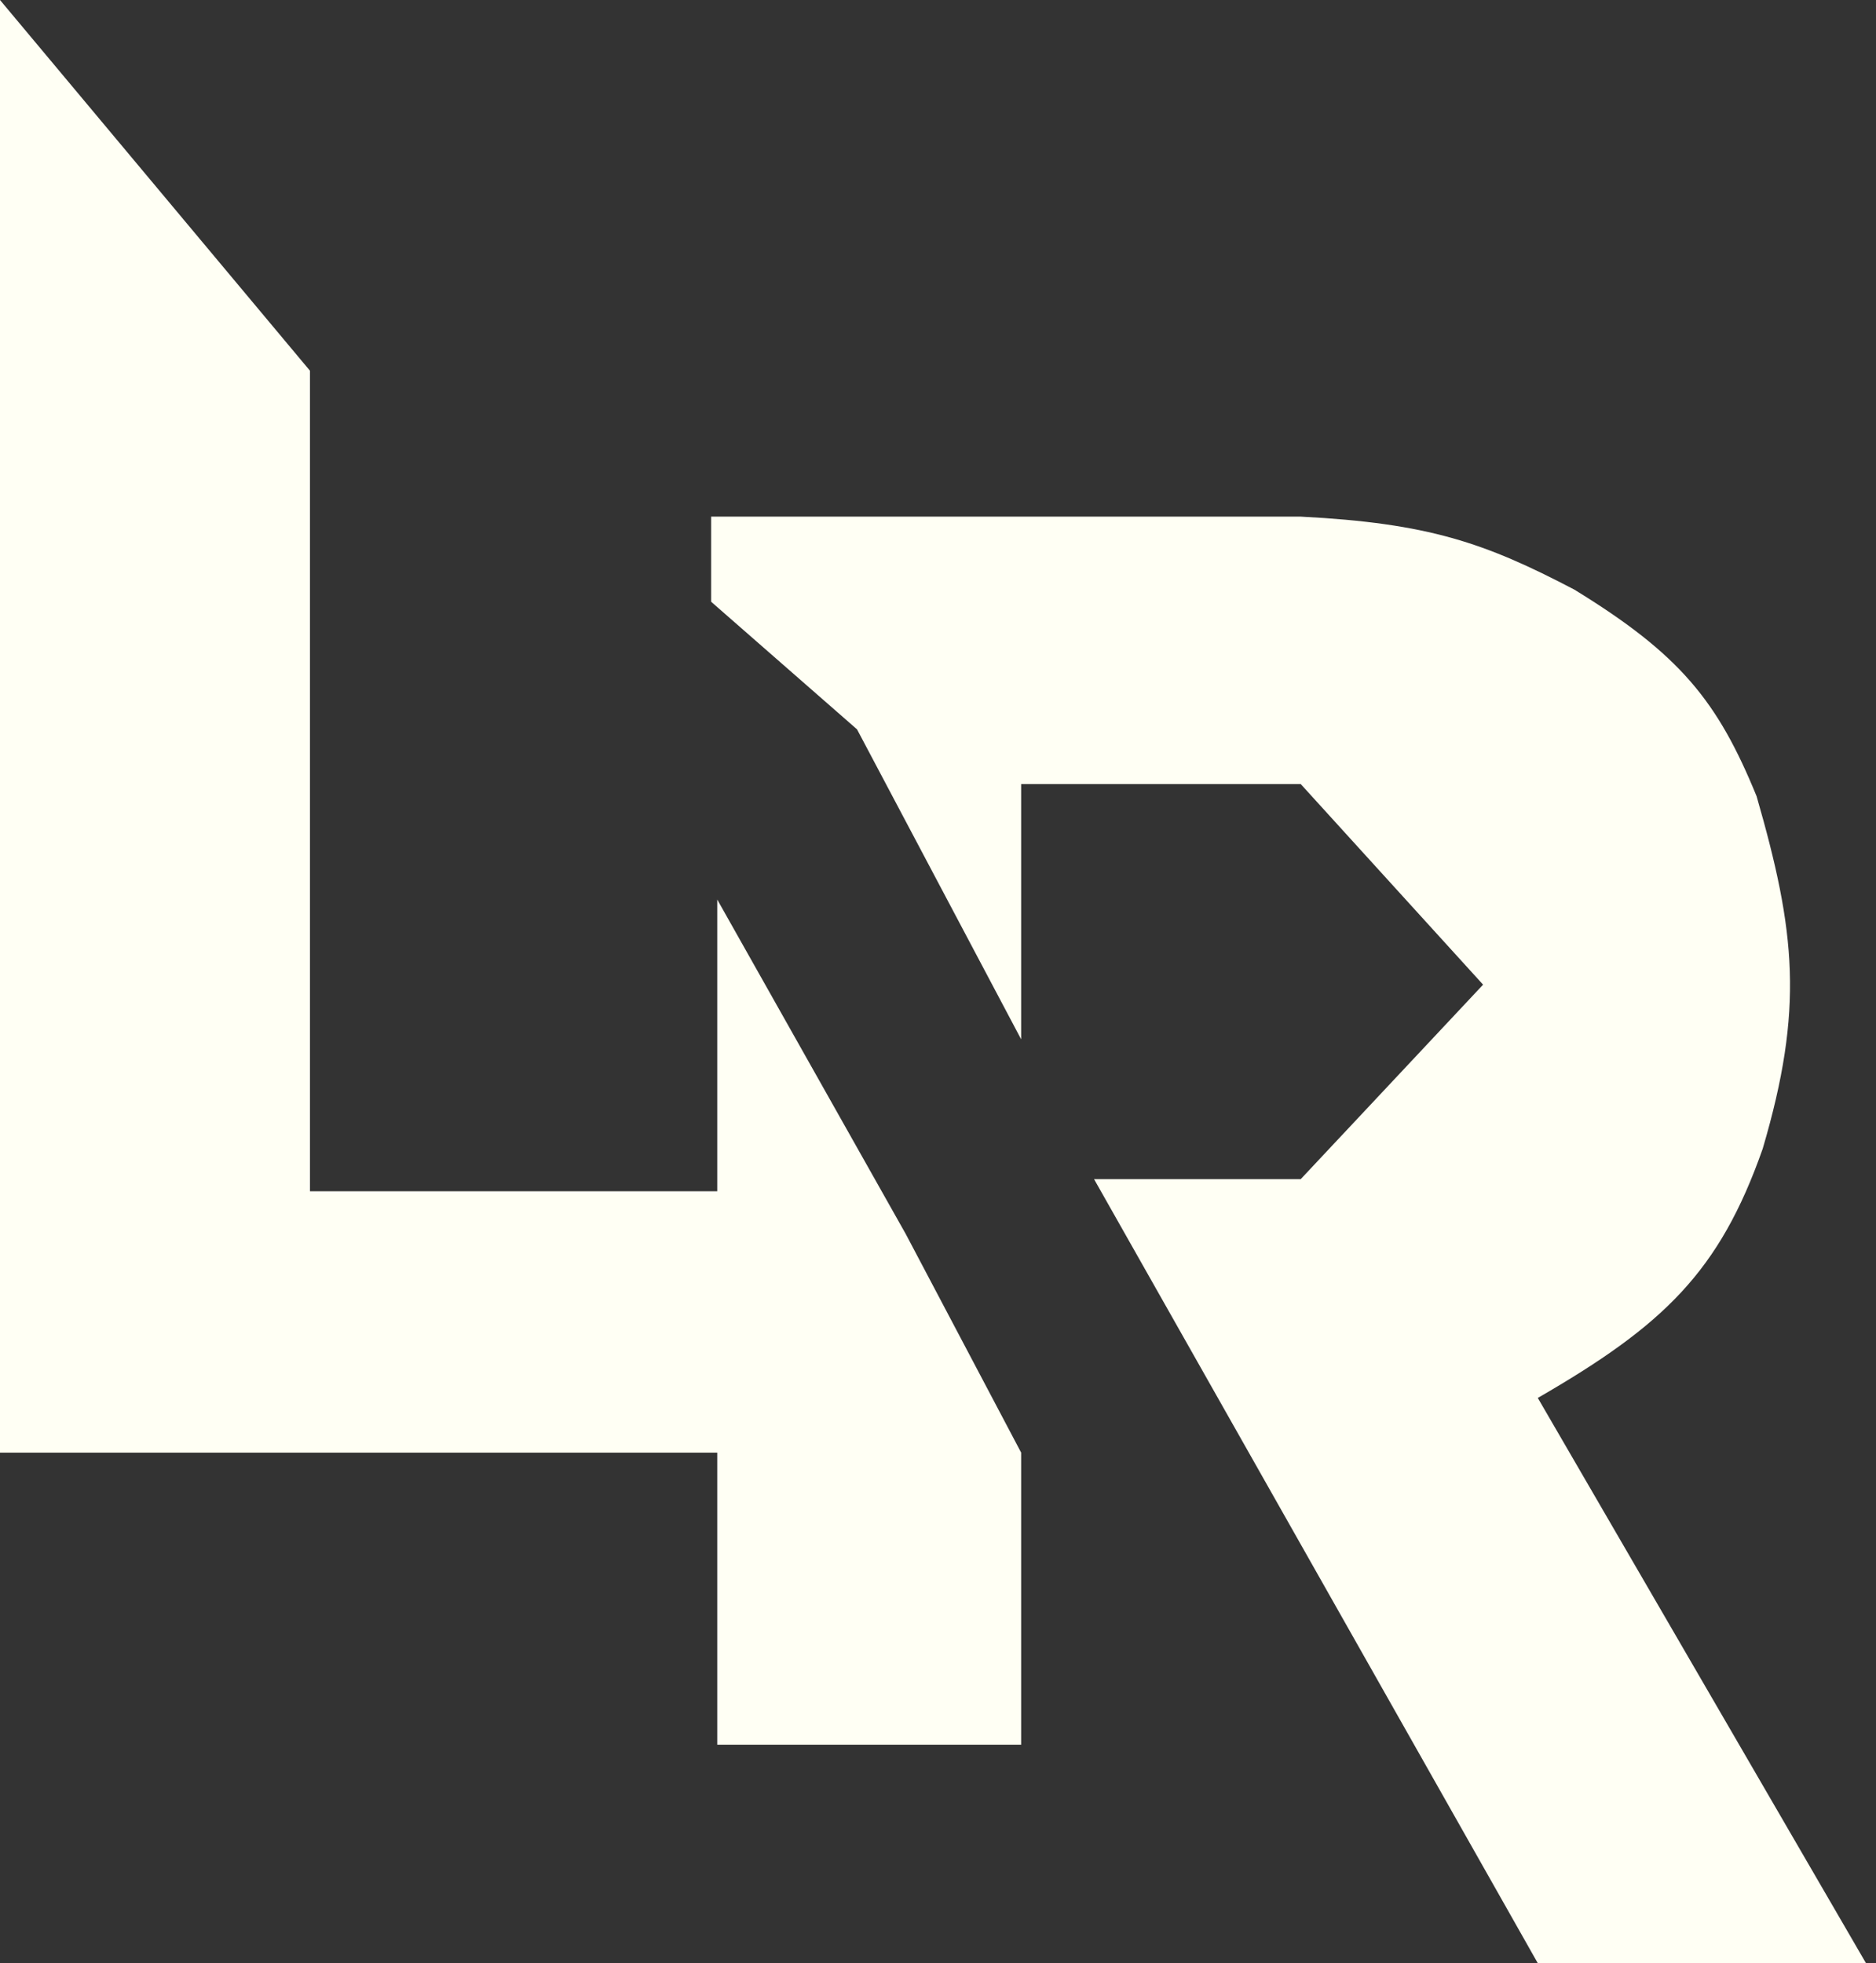
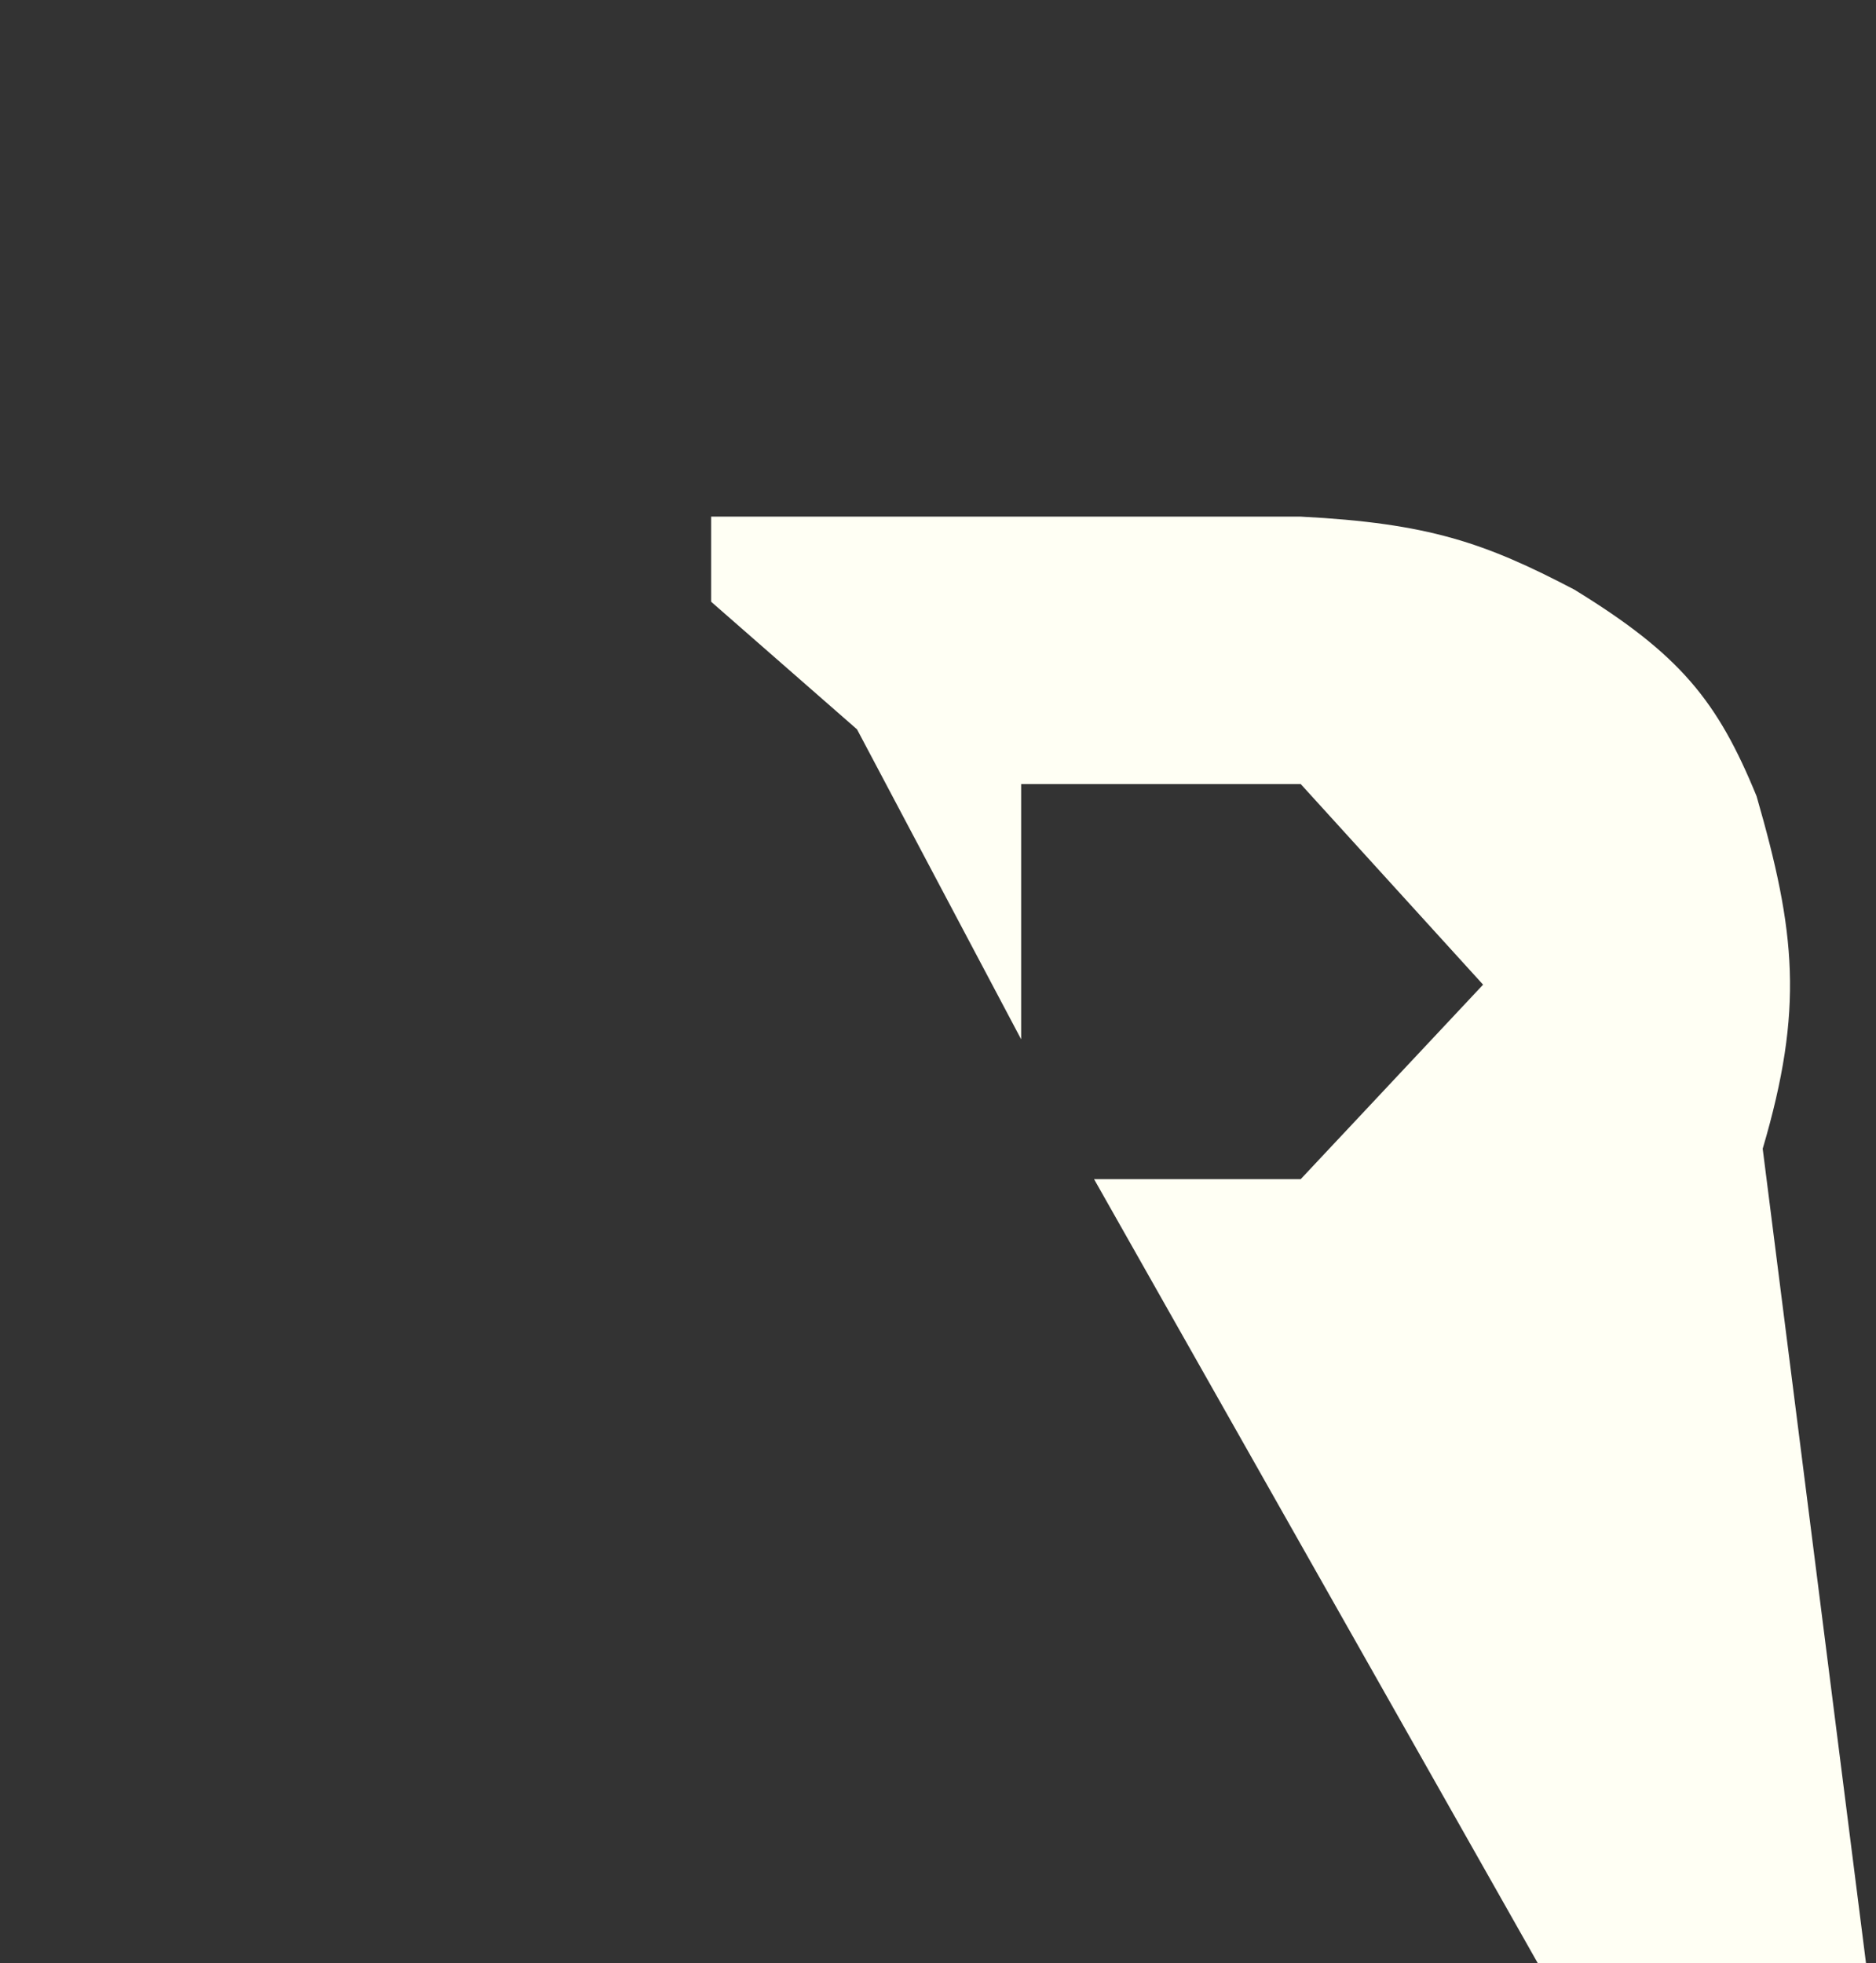
<svg xmlns="http://www.w3.org/2000/svg" width="43" height="45" viewBox="0 0 43 45" fill="none">
  <rect x="0" y="0" width="43" height="45" fill="#333333" stroke="none" />
-   <path d="M0 0L7.105 8.498V27.306H16.44V20.619L20.759 28.282L23.406 33.297V39.991H16.44V33.297H7.384H0V0Z" fill="#FFFFF4" />
-   <path d="M16.3 11.842H29.814C32.746 11.992 34.038 12.443 36.084 13.514C38.509 15.001 39.368 16.064 40.263 18.251C41.158 21.355 41.35 23.12 40.403 26.331C39.412 29.152 38.134 30.377 35.248 32.043L42.771 45H35.248L25.077 27.028H29.814L33.994 22.57L29.814 17.972H23.406V23.823L19.644 16.718L16.3 13.793V11.842Z" fill="#FFFFF4" />
+   <path d="M16.3 11.842H29.814C32.746 11.992 34.038 12.443 36.084 13.514C38.509 15.001 39.368 16.064 40.263 18.251C41.158 21.355 41.35 23.12 40.403 26.331L42.771 45H35.248L25.077 27.028H29.814L33.994 22.57L29.814 17.972H23.406V23.823L19.644 16.718L16.3 13.793V11.842Z" fill="#FFFFF4" />
</svg>